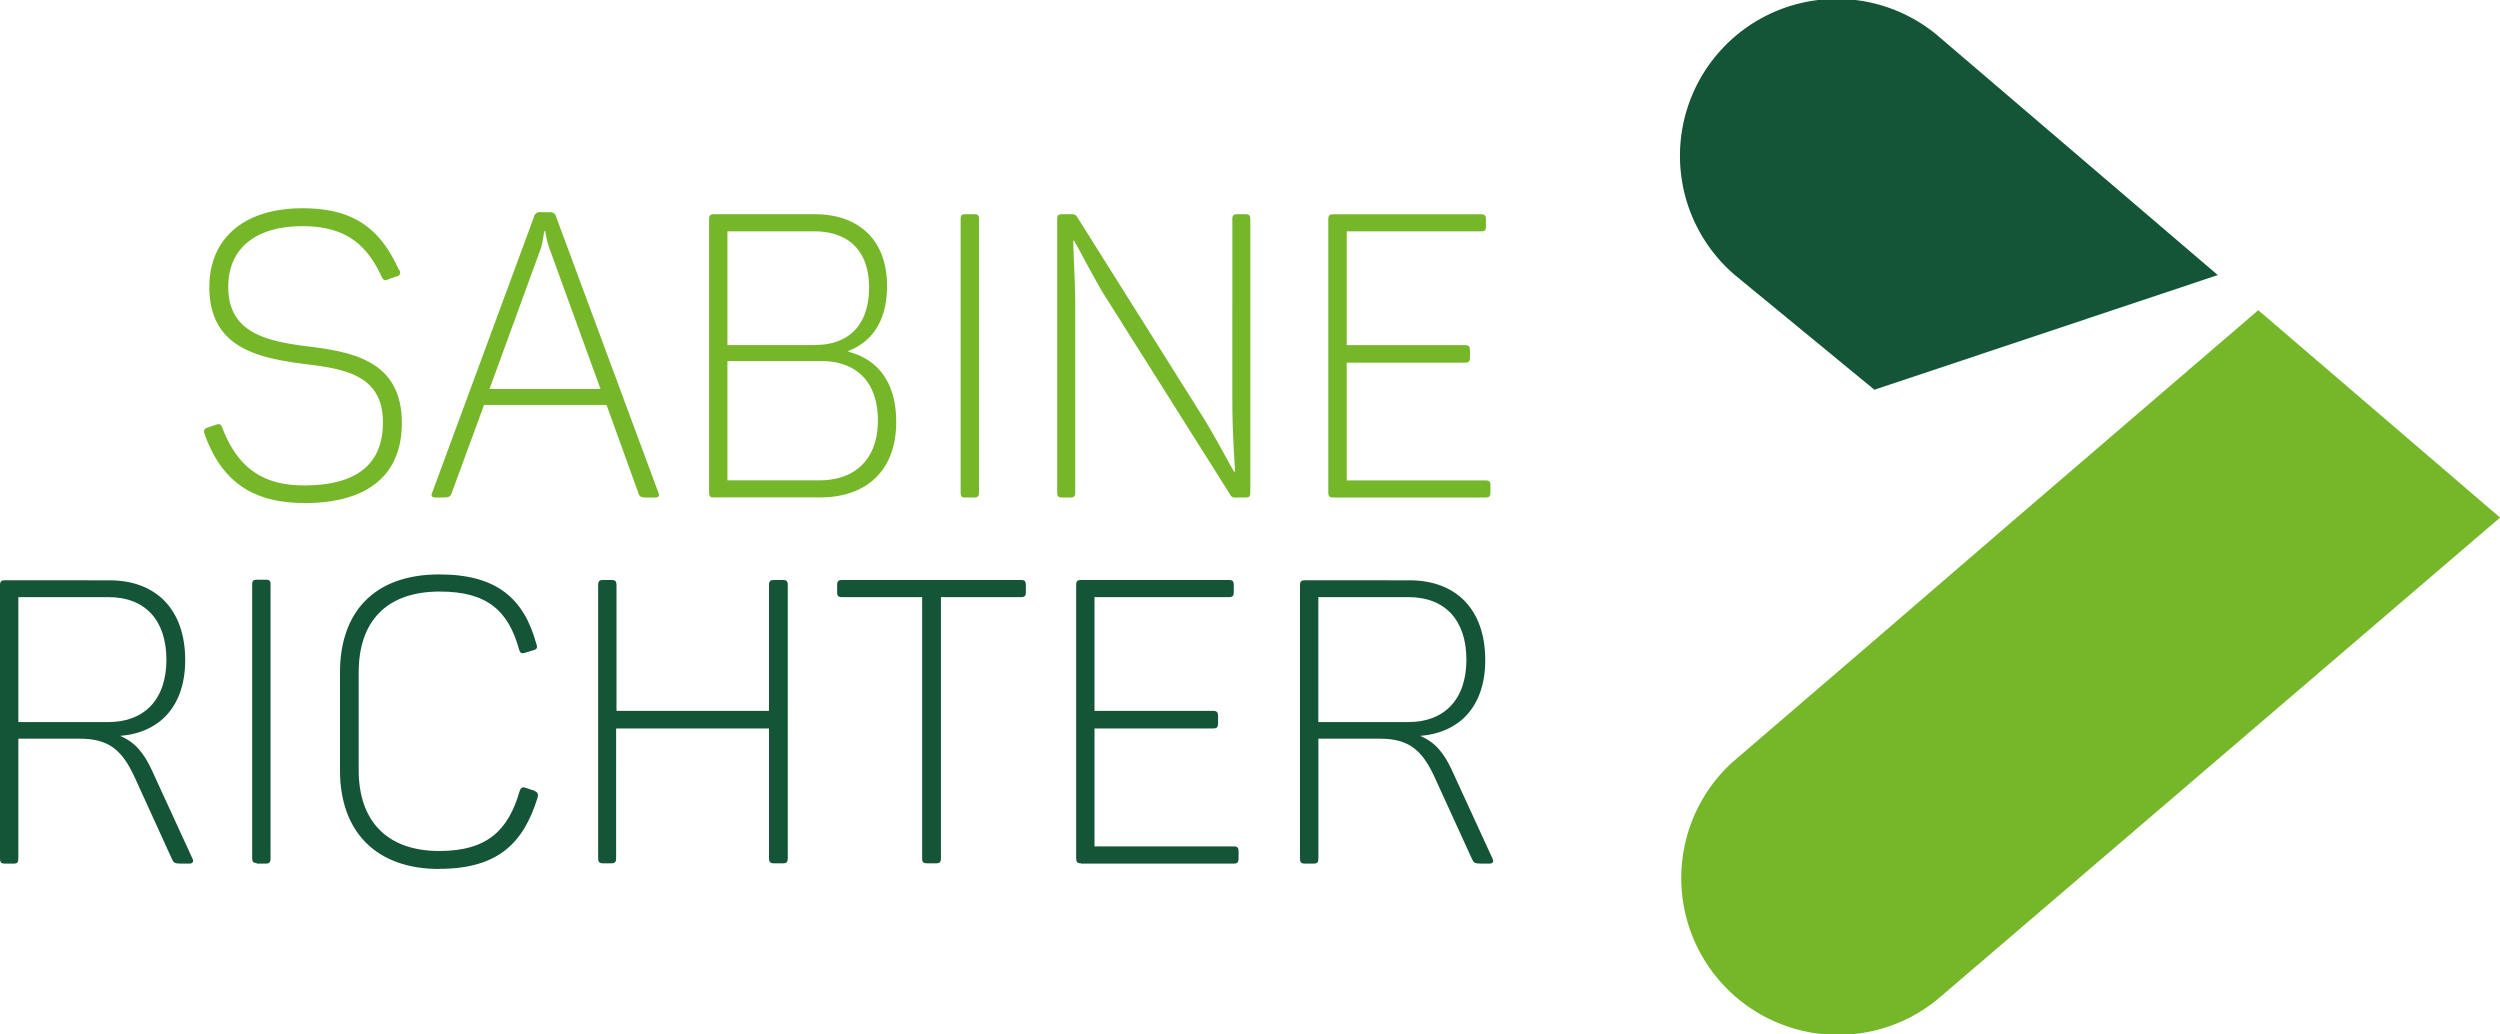
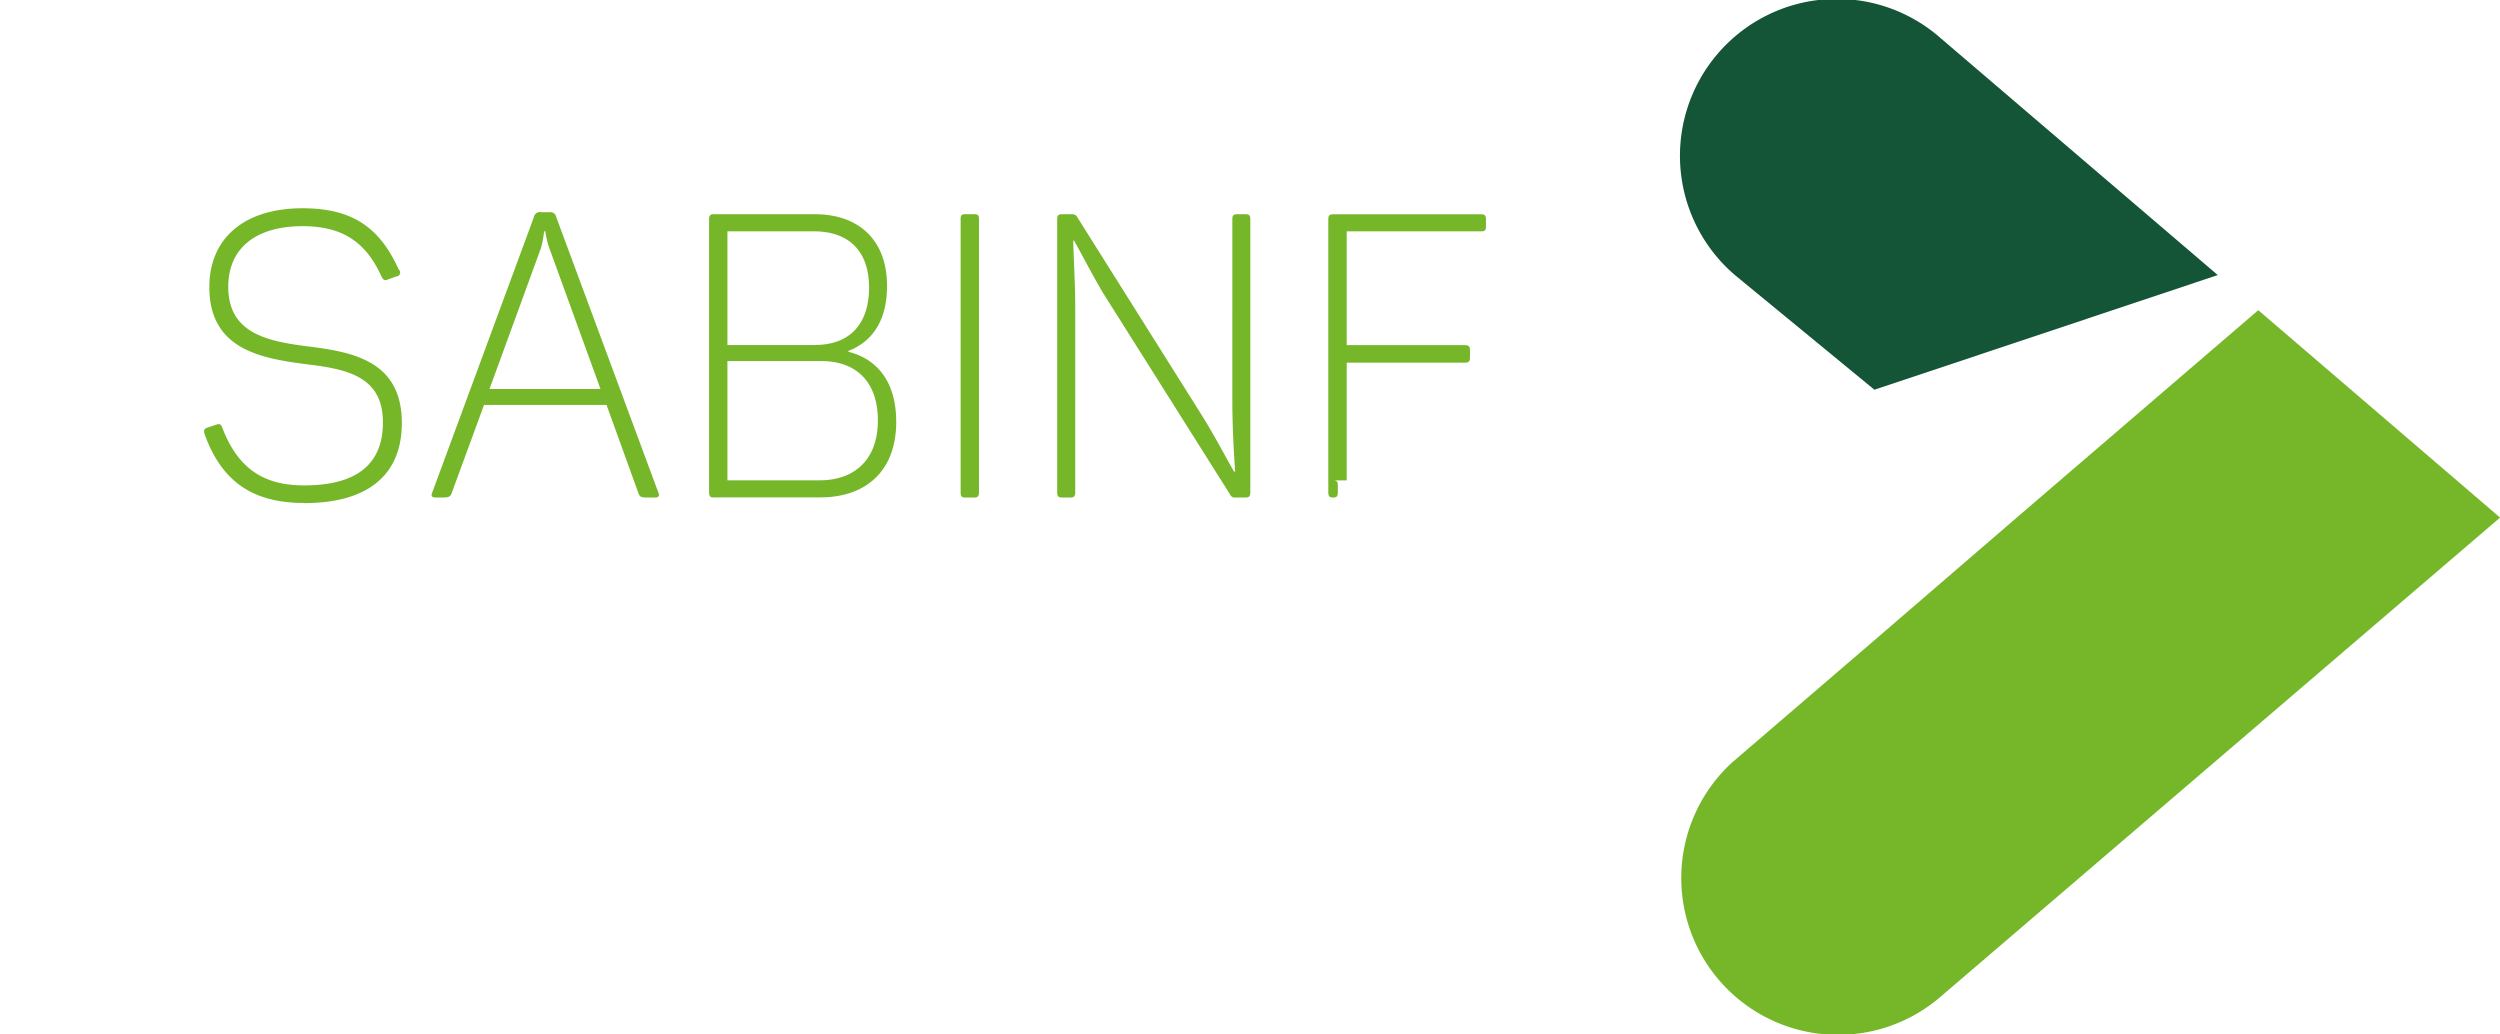
<svg xmlns="http://www.w3.org/2000/svg" id="bc6aa8ba-c651-4ae5-bc1a-892b7133593f" data-name="Ebene 1" viewBox="0 0 348.83 144.34">
  <defs>
    <style>.ea719783-c3dc-4de6-adf7-b643d6b6bf0d{fill:#145437;}.bba6b901-d3ee-4564-8b4e-83bbaa43897d{fill:#76b72a;}</style>
  </defs>
-   <path class="ea719783-c3dc-4de6-adf7-b643d6b6bf0d" d="M247.24,135.25H234.65V117.82h12.59c5.06,0,8.07,3.17,8.07,8.74s-3.12,8.69-8.07,8.69M232.76,155H234c.5,0,.66-.17.66-.73v-16.7h8.58c4.06,0,5.9,1.61,7.62,5.34l5.24,11.47c.22.5.39.62,1.22.62h1.23c.5,0,.61-.34.39-.73l-5.68-12.36c-1.06-2.28-2.28-3.84-4.4-4.73,5.57-.45,9.08-4.18,9.08-10.58,0-7.07-4.07-11.13-10.58-11.13H232.76c-.5,0-.67.16-.67.72v38.08c0,.56.17.73.67.73m-31.23,0h21.32c.5,0,.67-.17.67-.73v-1c0-.5-.17-.67-.67-.67H203.42V136.14H220c.5,0,.66-.17.66-.73v-1c0-.5-.16-.72-.66-.72H203.42V117.82h18.76c.5,0,.67-.17.67-.67v-1c0-.56-.17-.72-.67-.72H201.53c-.5,0-.67.16-.67.72v38.08c0,.56.17.73.67.73m-21.44,0h1.23c.5,0,.67-.17.67-.67V117.82h11.19c.5,0,.66-.17.66-.67v-1c0-.56-.16-.72-.66-.72h-25c-.5,0-.67.16-.67.72v1c0,.5.17.67.67.67h11.19v36.47c0,.5.17.67.67.67m-45.26,0h1.22c.5,0,.67-.17.67-.73V136.14H158v18.09c0,.56.17.73.67.73h1.28c.5,0,.67-.17.67-.73V116.15c0-.56-.17-.72-.67-.72h-1.28c-.5,0-.67.16-.67.72v17.54H136.72V116.15c0-.56-.17-.72-.67-.72h-1.22c-.5,0-.67.16-.67.72v38.08c0,.56.17.73.67.73m-22.83.77c8.19,0,11.75-3.61,13.7-9.9.16-.56,0-.79-.45-1l-1.17-.39c-.5-.17-.72-.06-.89.5-1.56,5.35-4.45,8.3-11.19,8.3-7.4,0-11.25-4.29-11.25-11.25V128.29c0-7,3.79-11.25,11.31-11.25,6.57,0,9.57,2.62,11.08,8.13.16.5.39.56.89.39l1.11-.34c.45-.11.61-.33.39-.89C123.8,118,120,114.65,112,114.65c-9.07,0-13.86,5.23-13.86,13.69V142c0,8.52,5,13.75,13.86,13.75M86.5,155h1.34c.33,0,.61-.12.61-.67V116c0-.5-.22-.61-.61-.61H86.5c-.39,0-.61.11-.61.61v38.25c0,.55.22.67.61.67M65.85,135.25H53.26V117.82H65.85c5.06,0,8.07,3.17,8.07,8.74s-3.12,8.69-8.07,8.69M51.37,155H52.6c.5,0,.66-.17.66-.73v-16.7h8.58c4.06,0,5.9,1.61,7.63,5.34l5.23,11.47c.22.5.39.62,1.22.62h1.23c.5,0,.61-.34.39-.73l-5.68-12.36c-1.06-2.28-2.28-3.84-4.4-4.73,5.57-.45,9.08-4.18,9.08-10.58,0-7.07-4.07-11.13-10.58-11.13H51.37c-.5,0-.67.16-.67.72v38.08c0,.56.17.73.67.73" transform="translate(-50.7 -34.5)" />
-   <path class="bba6b901-d3ee-4564-8b4e-83bbaa43897d" d="M236.71,103.92H258c.5,0,.66-.17.66-.72v-1c0-.5-.16-.67-.66-.67H238.61V85.1h16.53c.5,0,.67-.17.67-.72v-1c0-.5-.17-.72-.67-.72H238.61V66.78h18.76c.5,0,.67-.16.67-.66v-1c0-.55-.17-.72-.67-.72H236.71c-.5,0-.67.17-.67.72V103.2c0,.55.17.72.67.72m-37.8,0H200c.56,0,.73-.17.73-.72V77.25c0-3.23-.22-6.35-.28-9.19h.11c1.28,2.29,2.56,4.79,4,7.24l17.76,28.17a.72.72,0,0,0,.78.45h1.39c.5,0,.67-.17.67-.72V65.11c0-.55-.17-.72-.67-.72h-1.17c-.5,0-.67.17-.67.67V90.17c0,3.56.17,6.85.39,10.13h-.16c-1.51-2.67-2.9-5.34-4.62-8.07L201,64.78a.76.76,0,0,0-.73-.39h-1.39c-.5,0-.67.17-.67.72V103.2c0,.55.17.72.67.72m-13.53,0h1.34c.33,0,.61-.11.61-.67V65c0-.5-.22-.61-.61-.61h-1.34c-.39,0-.61.11-.61.61v38.25c0,.56.22.67.61.67m-20.32-2.4H152.2V84.88h13.08c4.85,0,7.91,2.84,7.91,8.29s-3.23,8.35-8.13,8.35m-.61-18.87H152.2V66.78h12.08c4.73,0,7.68,2.62,7.68,7.85s-2.84,8-7.51,8m-14.14,21.27h14.86c6.4,0,10.58-3.73,10.58-10.52,0-5.46-2.51-8.74-6.68-9.8v-.11c3.45-1.34,5.4-4.35,5.4-9.08,0-6.46-4-10-10.08-10H150.31c-.5,0-.67.17-.67.72V103.2c0,.55.17.72.67.72M134.49,88.78H119l7.18-19.66a14.67,14.67,0,0,0,.44-2.34h.17a11.65,11.65,0,0,0,.56,2.34Zm-23,15.14h1.06c.72,0,1-.11,1.17-.61L118.24,91h17.09l4.45,12.31c.17.5.39.61,1.17.61h1.12c.61,0,.66-.28.5-.67L128.31,64.78a.8.8,0,0,0-.89-.67H126.2a.83.83,0,0,0-1,.67L111,103.25c-.17.39-.11.67.5.67m-18.37.78c9,0,13.64-4,13.64-11.19,0-8.52-6.63-9.86-12.81-10.64-5.84-.72-11.41-1.78-11.41-8.35,0-5.34,3.79-8.46,10.36-8.46,5.56,0,8.85,2.17,11.07,7.13.28.44.45.5.9.28l1.11-.39a.56.56,0,0,0,.33-1c-2.67-5.9-6.51-8.52-13.41-8.52-8.19,0-13,4.23-13,11,0,8.63,7.07,9.91,13.36,10.74,5.57.67,10.86,1.56,10.86,8.13,0,5.9-3.73,8.8-11,8.8-5.63,0-9.24-2.34-11.42-8.07-.22-.51-.39-.56-.89-.39l-1.17.39c-.5.16-.55.44-.39.94,2.4,6.68,6.8,9.58,13.87,9.58" transform="translate(-50.7 -34.5)" />
+   <path class="bba6b901-d3ee-4564-8b4e-83bbaa43897d" d="M236.71,103.92c.5,0,.66-.17.66-.72v-1c0-.5-.16-.67-.66-.67H238.61V85.1h16.53c.5,0,.67-.17.67-.72v-1c0-.5-.17-.72-.67-.72H238.61V66.78h18.76c.5,0,.67-.16.67-.66v-1c0-.55-.17-.72-.67-.72H236.71c-.5,0-.67.17-.67.72V103.2c0,.55.17.72.67.72m-37.8,0H200c.56,0,.73-.17.73-.72V77.25c0-3.23-.22-6.35-.28-9.19h.11c1.28,2.29,2.56,4.79,4,7.24l17.76,28.17a.72.72,0,0,0,.78.45h1.39c.5,0,.67-.17.67-.72V65.11c0-.55-.17-.72-.67-.72h-1.17c-.5,0-.67.17-.67.67V90.17c0,3.56.17,6.85.39,10.13h-.16c-1.51-2.67-2.9-5.34-4.62-8.07L201,64.78a.76.76,0,0,0-.73-.39h-1.39c-.5,0-.67.17-.67.72V103.2c0,.55.17.72.67.72m-13.53,0h1.34c.33,0,.61-.11.61-.67V65c0-.5-.22-.61-.61-.61h-1.34c-.39,0-.61.11-.61.61v38.25c0,.56.22.67.61.67m-20.32-2.4H152.2V84.88h13.08c4.85,0,7.91,2.84,7.91,8.29s-3.23,8.35-8.13,8.35m-.61-18.87H152.2V66.78h12.08c4.73,0,7.68,2.62,7.68,7.85s-2.84,8-7.51,8m-14.14,21.27h14.86c6.4,0,10.58-3.73,10.58-10.52,0-5.46-2.51-8.74-6.68-9.8v-.11c3.45-1.34,5.4-4.35,5.4-9.08,0-6.46-4-10-10.08-10H150.31c-.5,0-.67.17-.67.72V103.2c0,.55.17.72.67.72M134.49,88.78H119l7.18-19.66a14.67,14.67,0,0,0,.44-2.34h.17a11.65,11.65,0,0,0,.56,2.34Zm-23,15.14h1.06c.72,0,1-.11,1.17-.61L118.24,91h17.09l4.45,12.31c.17.5.39.61,1.17.61h1.12c.61,0,.66-.28.5-.67L128.31,64.78a.8.8,0,0,0-.89-.67H126.2a.83.83,0,0,0-1,.67L111,103.25c-.17.39-.11.67.5.67m-18.37.78c9,0,13.64-4,13.64-11.19,0-8.52-6.63-9.86-12.81-10.64-5.84-.72-11.41-1.78-11.41-8.35,0-5.34,3.79-8.46,10.36-8.46,5.56,0,8.85,2.17,11.07,7.13.28.44.45.5.9.28l1.11-.39a.56.56,0,0,0,.33-1c-2.67-5.9-6.51-8.52-13.41-8.52-8.19,0-13,4.23-13,11,0,8.63,7.07,9.91,13.36,10.74,5.57.67,10.86,1.56,10.86,8.13,0,5.9-3.73,8.8-11,8.8-5.63,0-9.24-2.34-11.42-8.07-.22-.51-.39-.56-.89-.39l-1.17.39c-.5.16-.55.44-.39.94,2.4,6.68,6.8,9.58,13.87,9.58" transform="translate(-50.7 -34.5)" />
  <path class="ea719783-c3dc-4de6-adf7-b643d6b6bf0d" d="M292.92,73l19.32,15.88,47.91-16L321.42,39.77A21.89,21.89,0,1,0,292.92,73" transform="translate(-50.7 -34.5)" />
  <path class="bba6b901-d3ee-4564-8b4e-83bbaa43897d" d="M365.8,77.78l-33.61,28.86,0,0L312.05,124l-19.7,16.92a21.88,21.88,0,0,0,29.07,32.7l78.12-66.9Z" transform="translate(-50.7 -34.5)" />
</svg>